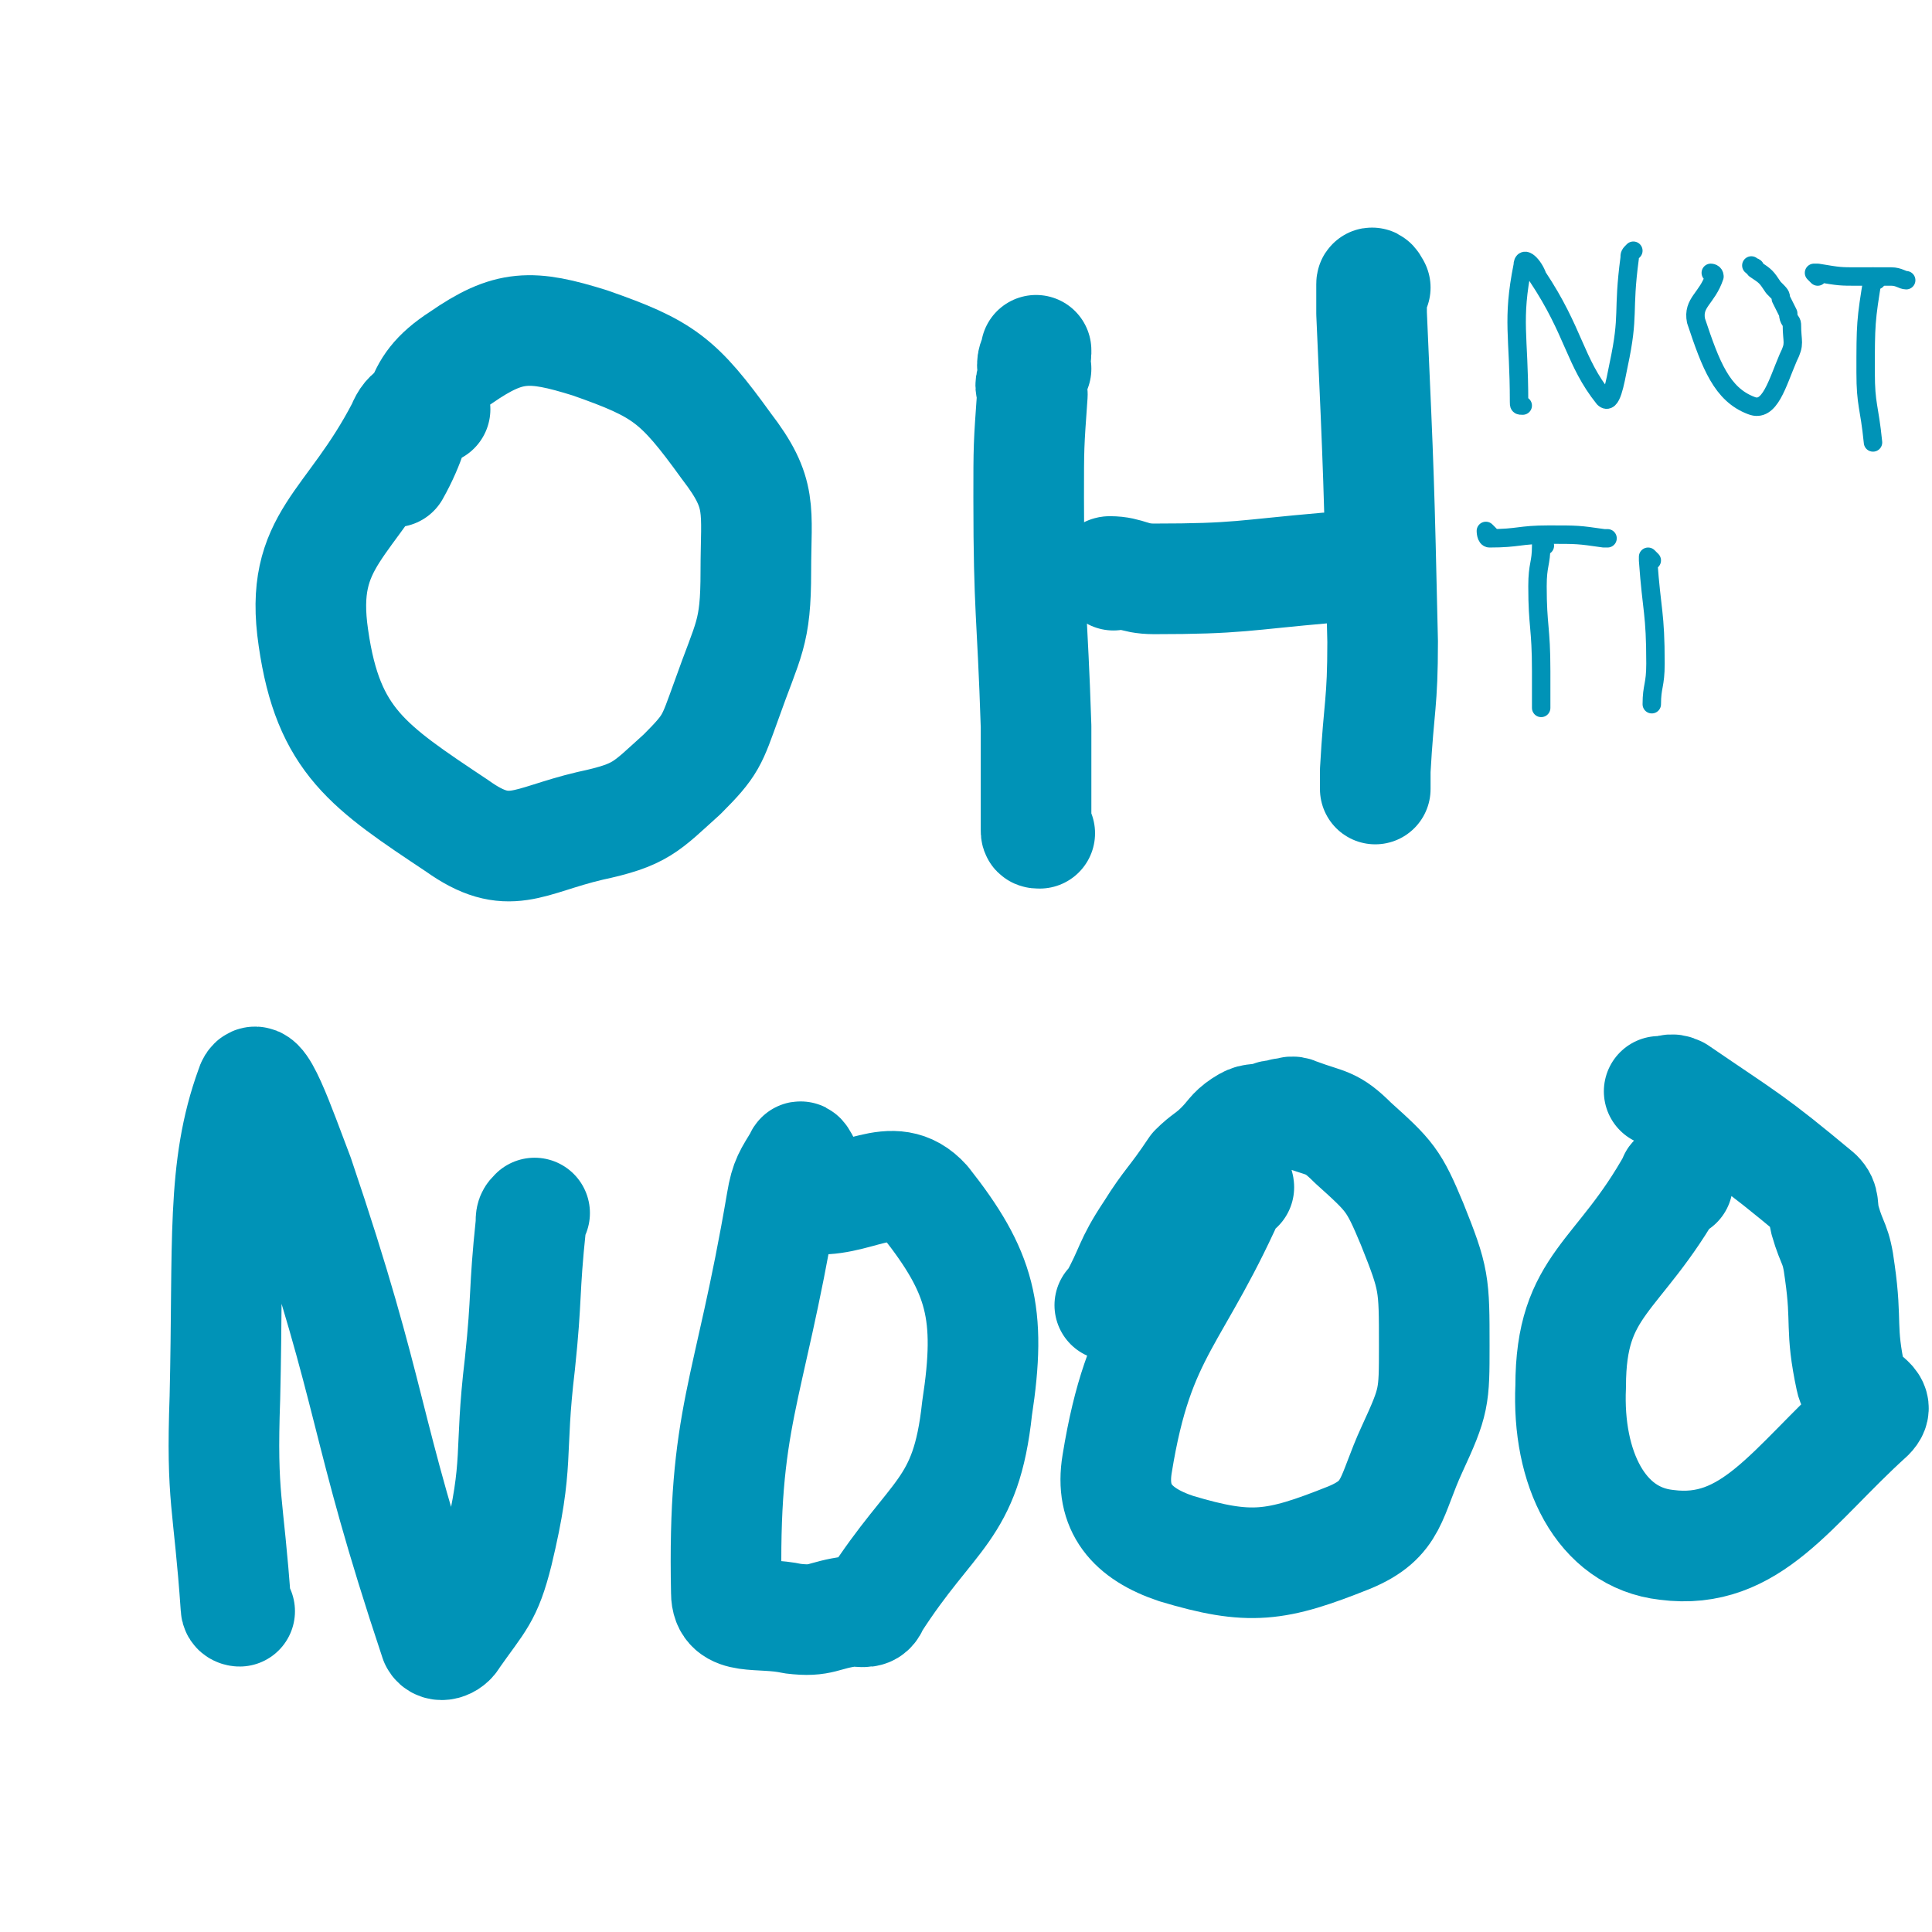
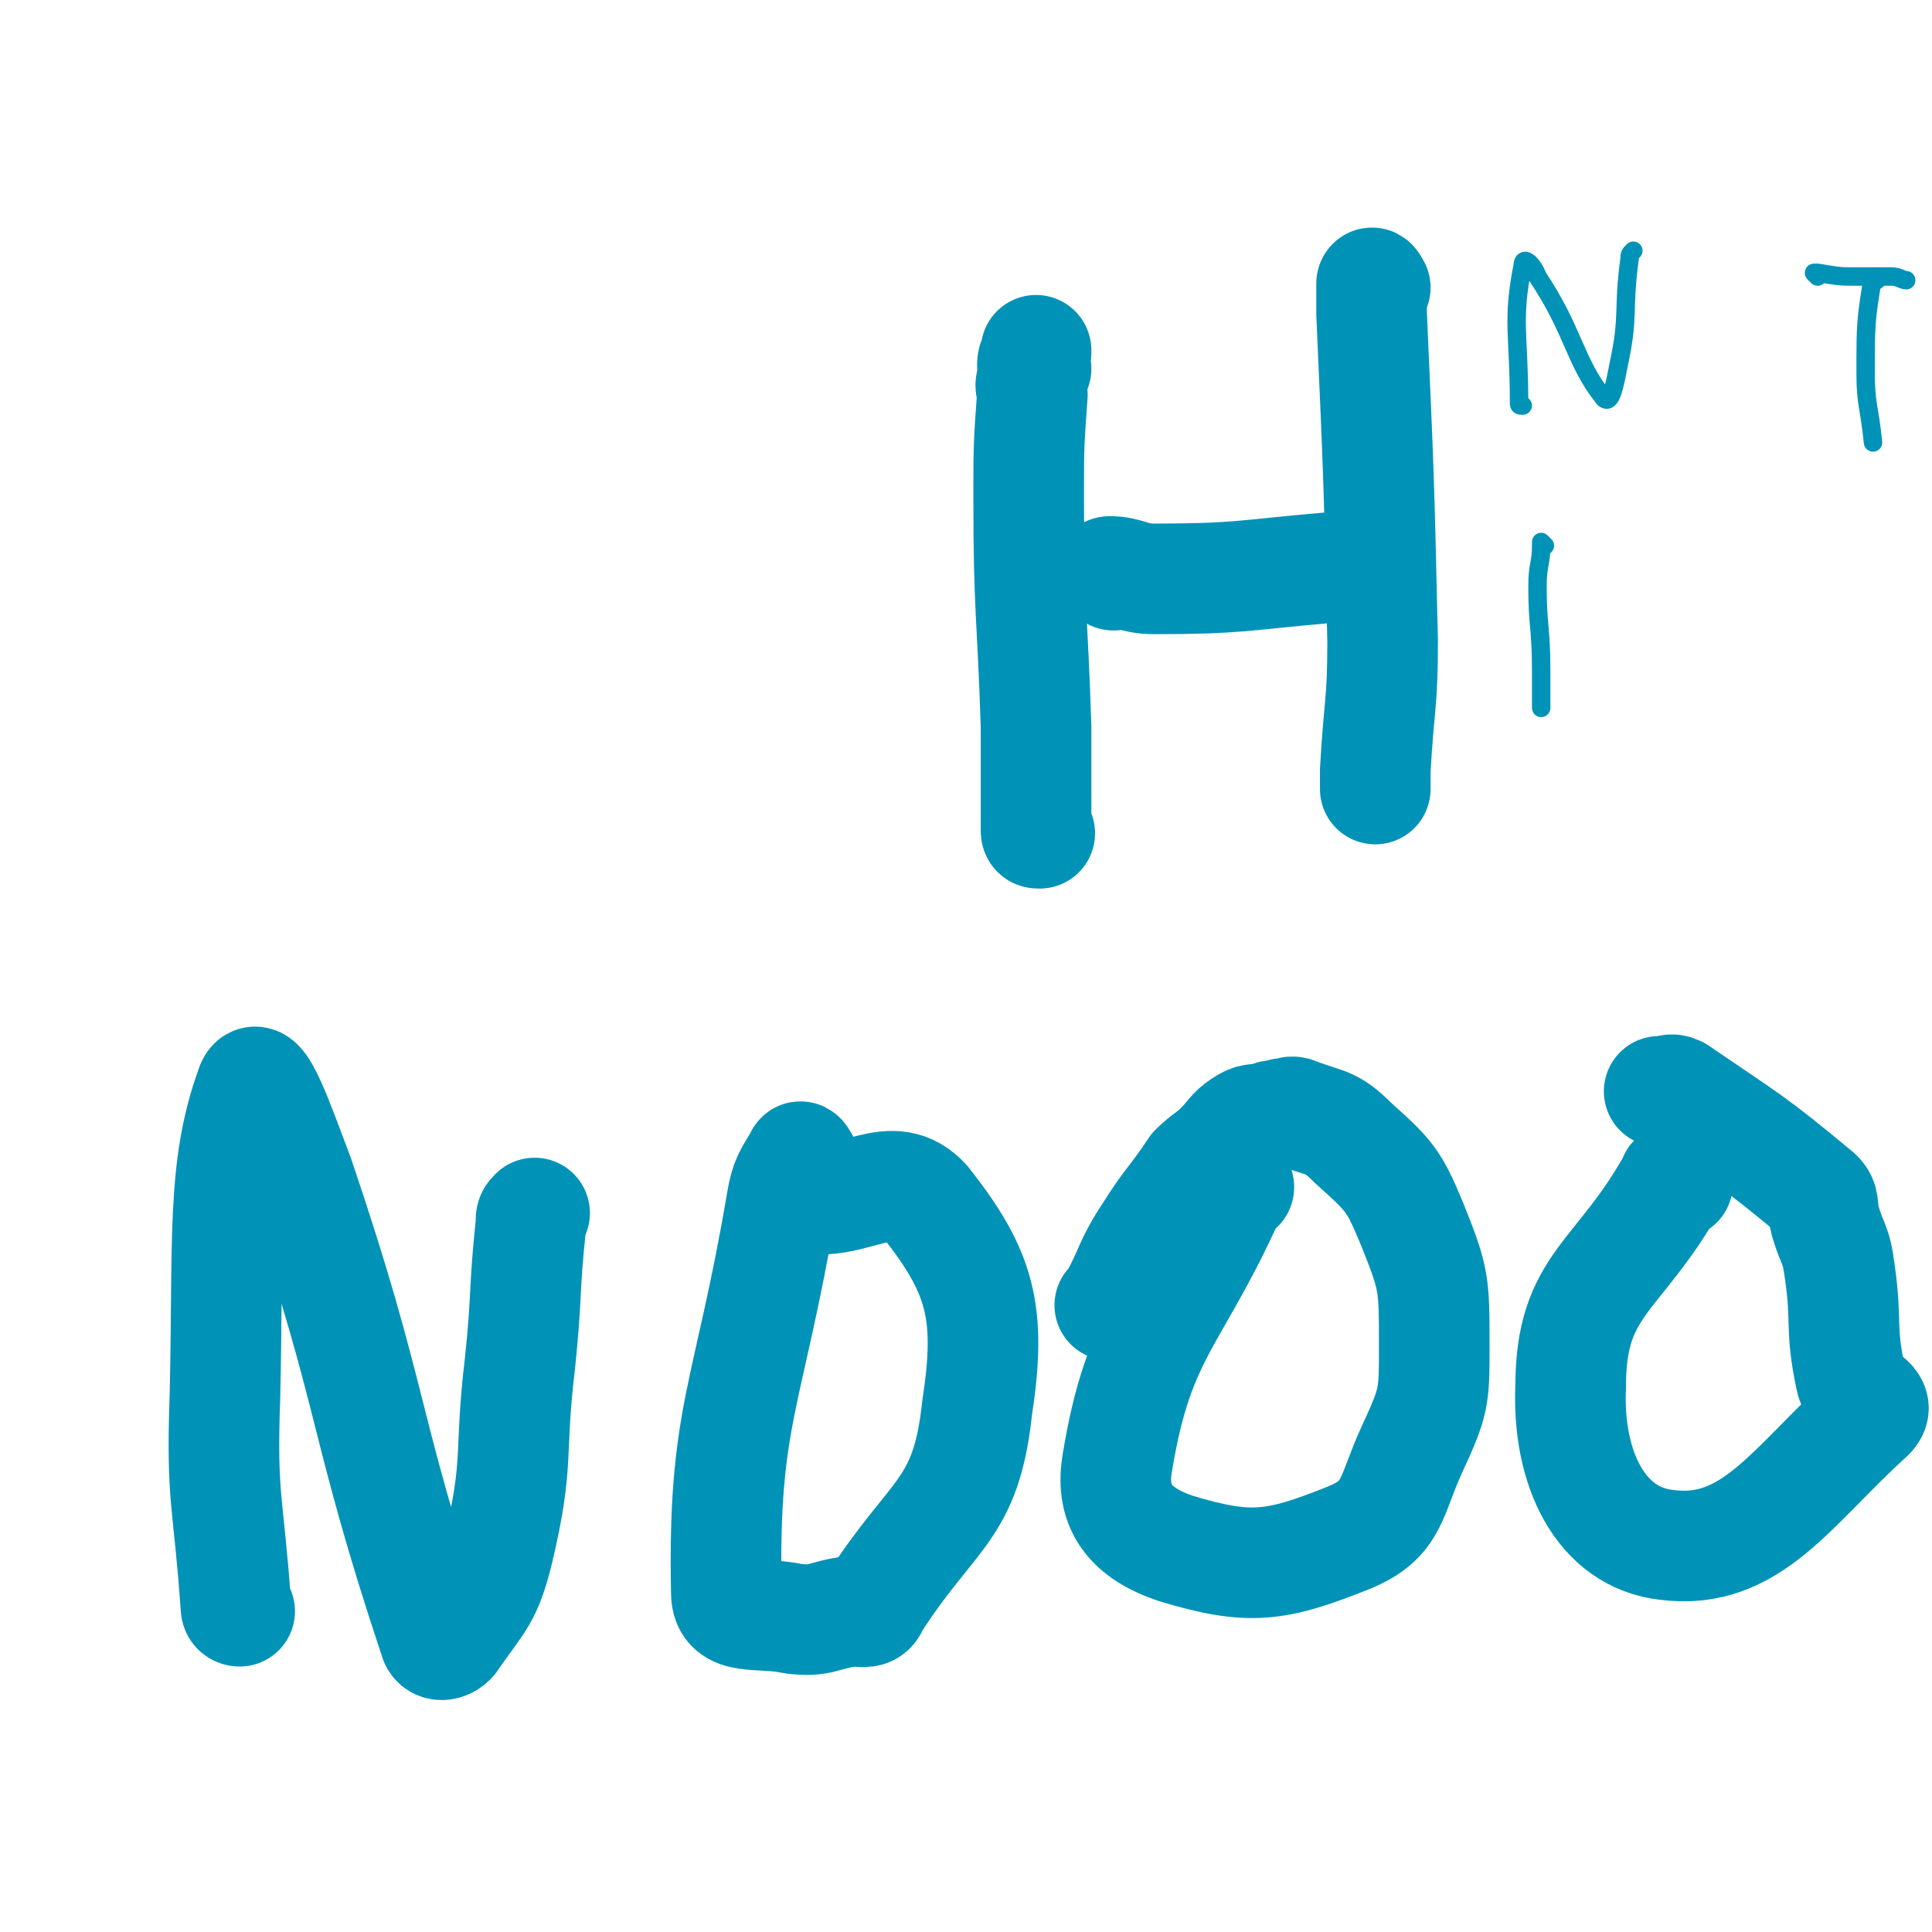
<svg xmlns="http://www.w3.org/2000/svg" viewBox="0 0 524 524" version="1.1">
  <g fill="none" stroke="#0093B7" stroke-width="30" stroke-linecap="round" stroke-linejoin="round">
-     <path d="M118,111c-1,0 -1,-1 -1,-1 -4,2 -6,1 -8,6 -14,27 -28,30 -24,57 4,28 15,35 39,51 14,10 19,4 36,0 14,-3 15,-5 25,-14 8,-8 8,-9 12,-20 6,-17 8,-18 8,-35 0,-17 2,-21 -8,-34 -13,-18 -17,-21 -37,-28 -16,-5 -22,-5 -35,4 -14,9 -9,15 -18,31 " />
    <path d="M282,226c-1,0 -1,0 -1,-1 0,0 0,0 0,0 0,-14 0,-14 0,-28 -1,-31 -2,-31 -2,-62 0,-14 0,-14 1,-28 0,-2 -1,-2 0,-4 0,-1 0,-1 1,-3 0,-1 -1,-1 -1,-1 0,-2 1,-2 1,-3 0,-1 0,-1 0,-1 " />
    <path d="M373,78c0,0 -1,-2 -1,-1 0,3 0,4 0,8 2,45 2,45 3,89 0,17 -1,17 -2,35 0,2 0,3 0,5 " />
    <path d="M302,156c0,0 -2,-1 -1,-1 5,0 6,2 12,2 23,0 24,-1 47,-3 5,0 5,-1 9,-2 " />
    <path d="M65,437c0,0 -1,0 -1,-1 -2,-29 -4,-29 -3,-57 1,-42 -1,-62 7,-84 2,-7 8,11 13,24 21,62 17,66 37,126 1,2 4,1 5,-1 7,-10 9,-11 12,-23 6,-25 3,-26 6,-51 2,-19 1,-19 3,-38 0,-2 0,-2 1,-3 " />
    <path d="M218,315c0,0 -1,-2 -1,-1 -3,5 -4,6 -5,12 -9,53 -16,58 -15,106 0,8 9,5 18,7 8,1 8,-1 16,-2 3,0 5,1 6,-2 16,-25 25,-25 28,-53 4,-26 1,-37 -14,-56 -9,-10 -19,1 -32,-1 " />
    <path d="M336,322c0,0 0,-1 -1,-1 -16,37 -26,39 -32,76 -2,12 4,19 16,23 20,6 27,5 47,-3 12,-5 11,-11 17,-24 6,-13 6,-14 6,-28 0,-17 0,-18 -6,-33 -5,-12 -6,-13 -16,-22 -6,-6 -7,-5 -15,-8 -2,-1 -2,0 -4,0 -2,1 -2,0 -4,1 -4,1 -4,0 -7,2 -3,2 -3,3 -6,6 -3,3 -4,3 -7,6 -6,9 -7,9 -12,17 -6,9 -5,10 -10,19 0,0 0,0 -1,1 " />
    <path d="M455,321c-1,0 -1,-2 -1,-1 -15,27 -28,28 -28,56 -1,22 8,41 26,43 23,3 34,-16 55,-35 4,-4 -4,-5 -5,-10 -3,-14 -1,-15 -3,-29 -1,-8 -2,-7 -4,-14 -1,-4 0,-5 -2,-7 -18,-15 -19,-15 -38,-28 -2,-1 -2,0 -5,0 " />
  </g>
  <g fill="none" stroke="#0093B7" stroke-width="5" stroke-linecap="round" stroke-linejoin="round">
    <path d="M413,110c-1,0 -1,0 -1,-1 0,-18 -2,-22 1,-37 0,-3 3,0 4,3 10,15 10,23 18,33 2,2 3,-4 4,-9 3,-14 1,-14 3,-29 0,-1 0,-1 1,-2 " />
-     <path d="M465,75c0,0 -1,-1 -1,-1 0,0 1,0 1,1 -2,6 -6,7 -5,12 4,12 7,20 15,23 5,2 7,-6 10,-13 2,-4 1,-4 1,-9 0,-1 -1,-1 -1,-3 -1,-2 -1,-2 -2,-4 0,-1 0,-1 -2,-3 -2,-3 -2,-3 -5,-5 0,-1 0,0 -1,-1 " />
    <path d="M493,75c0,0 -1,-1 -1,-1 0,0 0,0 1,0 6,1 6,1 11,1 5,0 5,0 9,0 2,0 3,1 4,1 " />
    <path d="M509,76c-1,0 -1,-1 -1,-1 -2,12 -2,13 -2,26 0,9 1,9 2,19 " />
    <path d="M419,148c-1,-1 -1,-1 -1,-1 0,0 0,0 0,1 0,5 -1,5 -1,11 0,11 1,11 1,23 0,3 0,3 0,5 0,2 0,3 0,5 " />
-     <path d="M404,145c0,0 -1,-1 -1,-1 0,0 0,2 1,2 8,0 8,-1 16,-1 8,0 8,0 15,1 1,0 1,0 1,0 " />
-     <path d="M448,152c0,0 -1,-1 -1,-1 0,0 0,1 0,1 1,14 2,14 2,28 0,6 -1,6 -1,11 " />
  </g>
</svg>